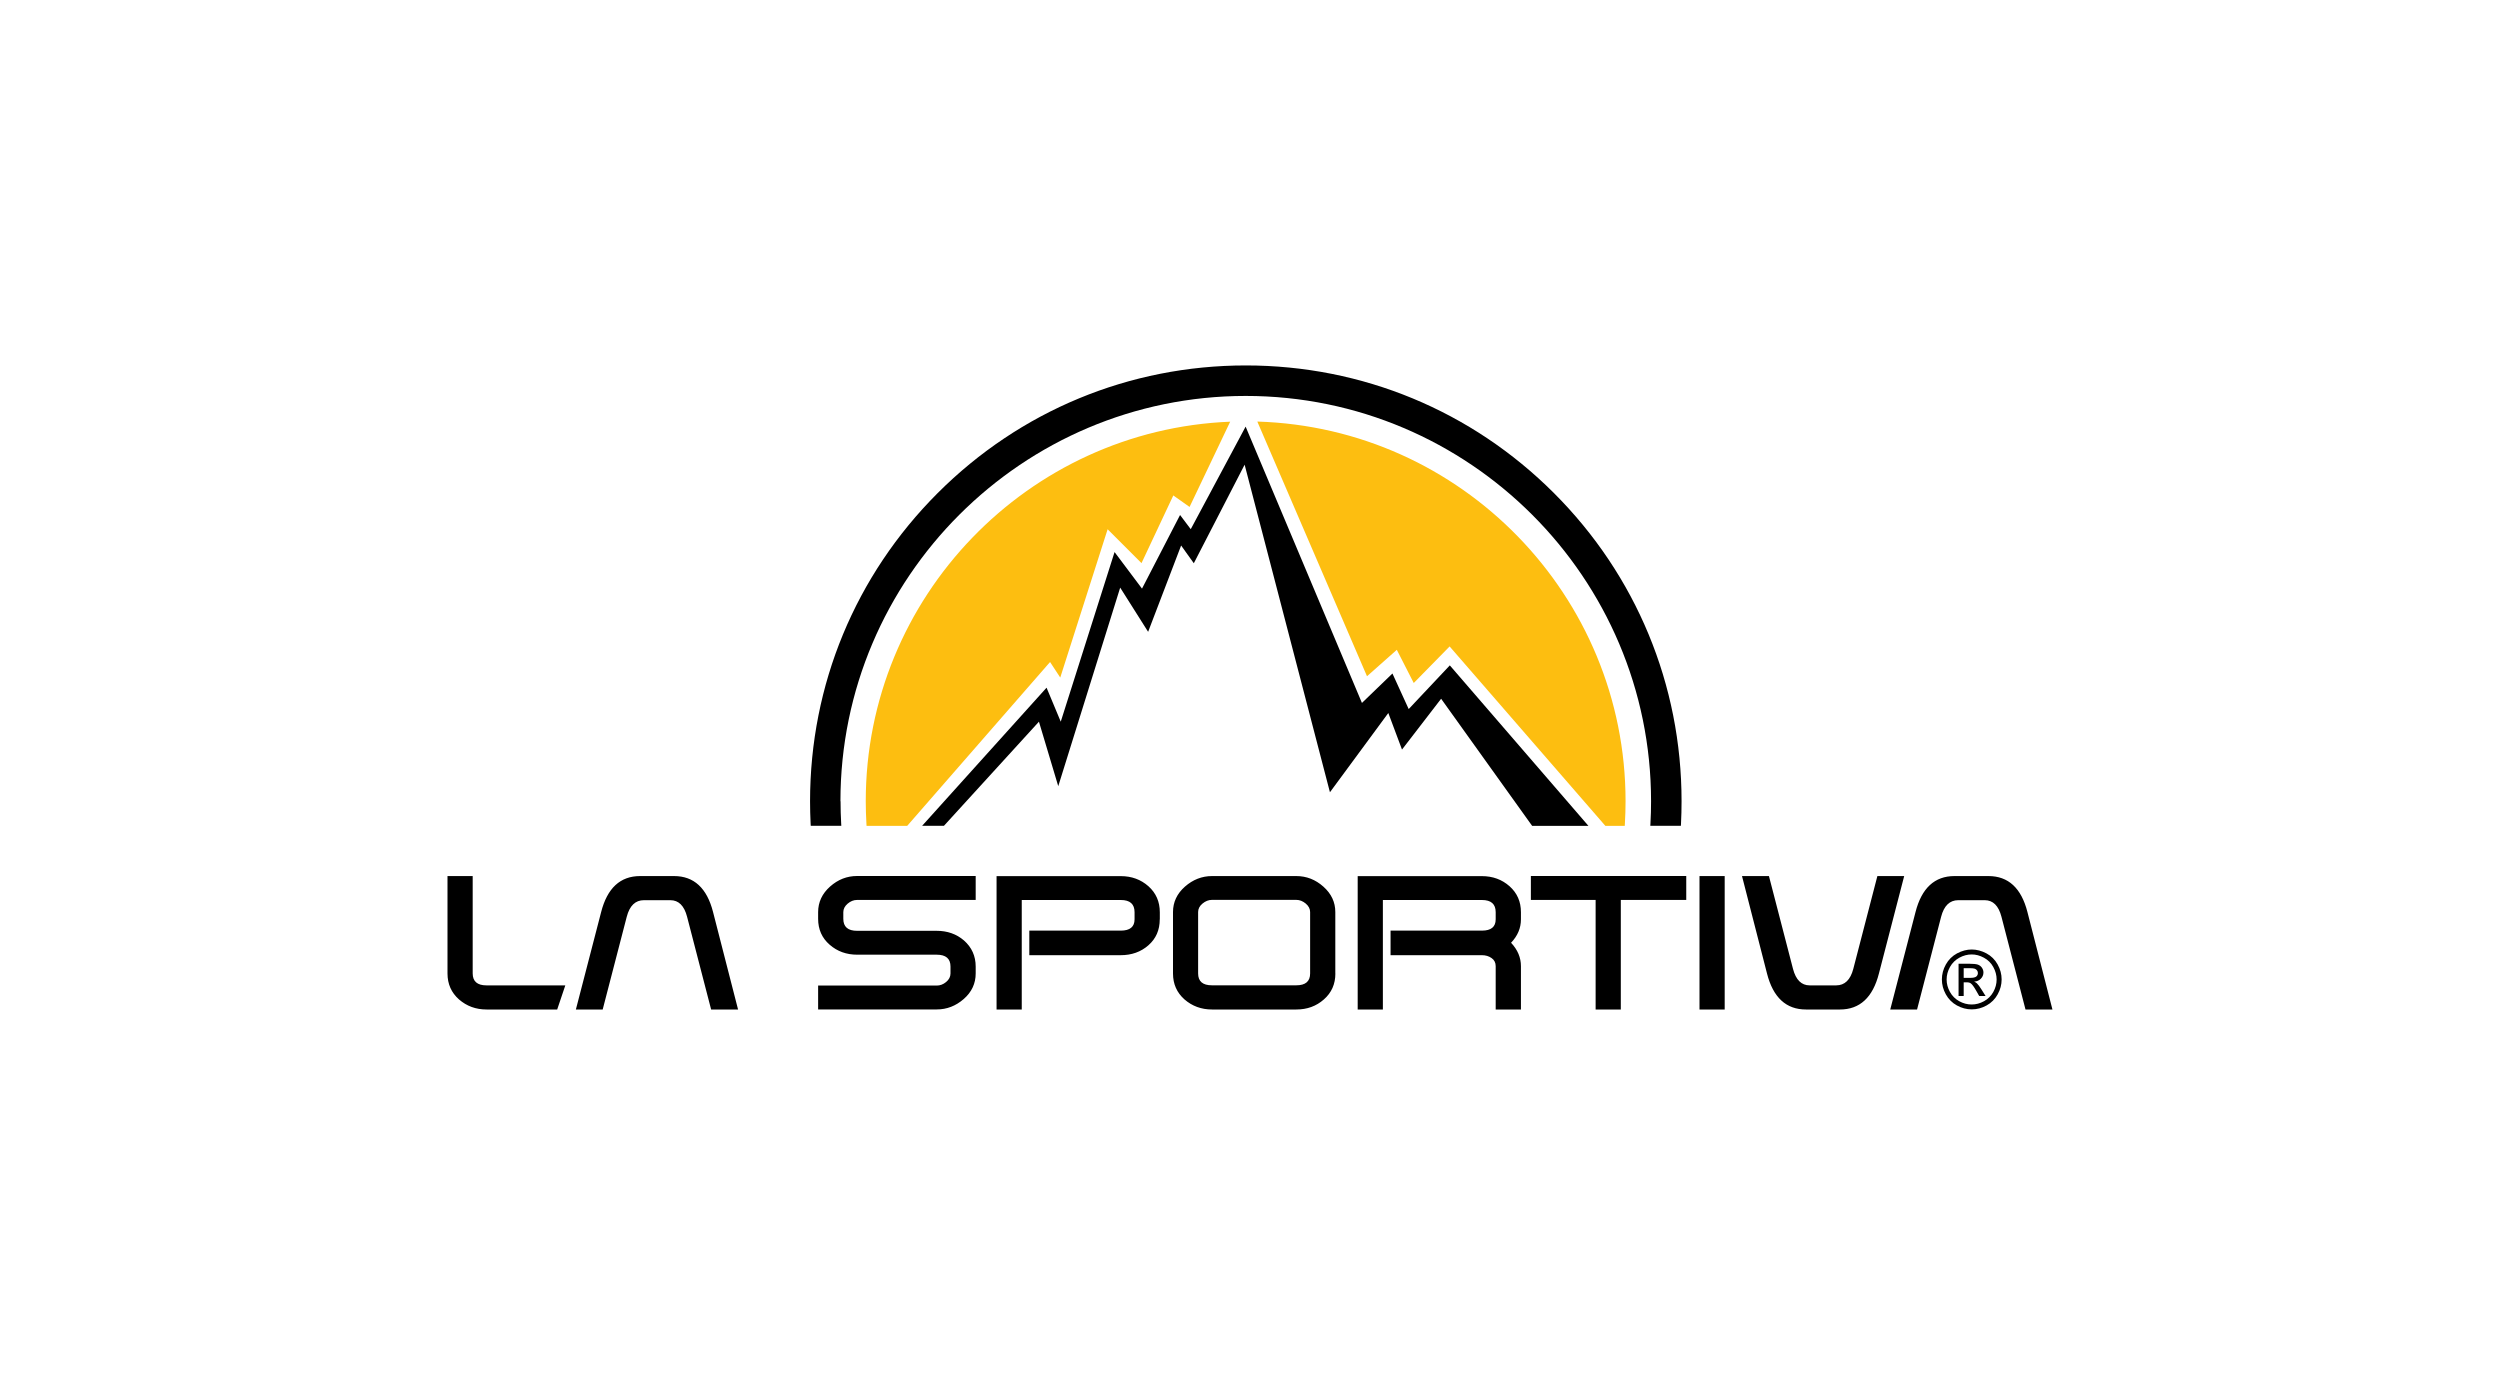
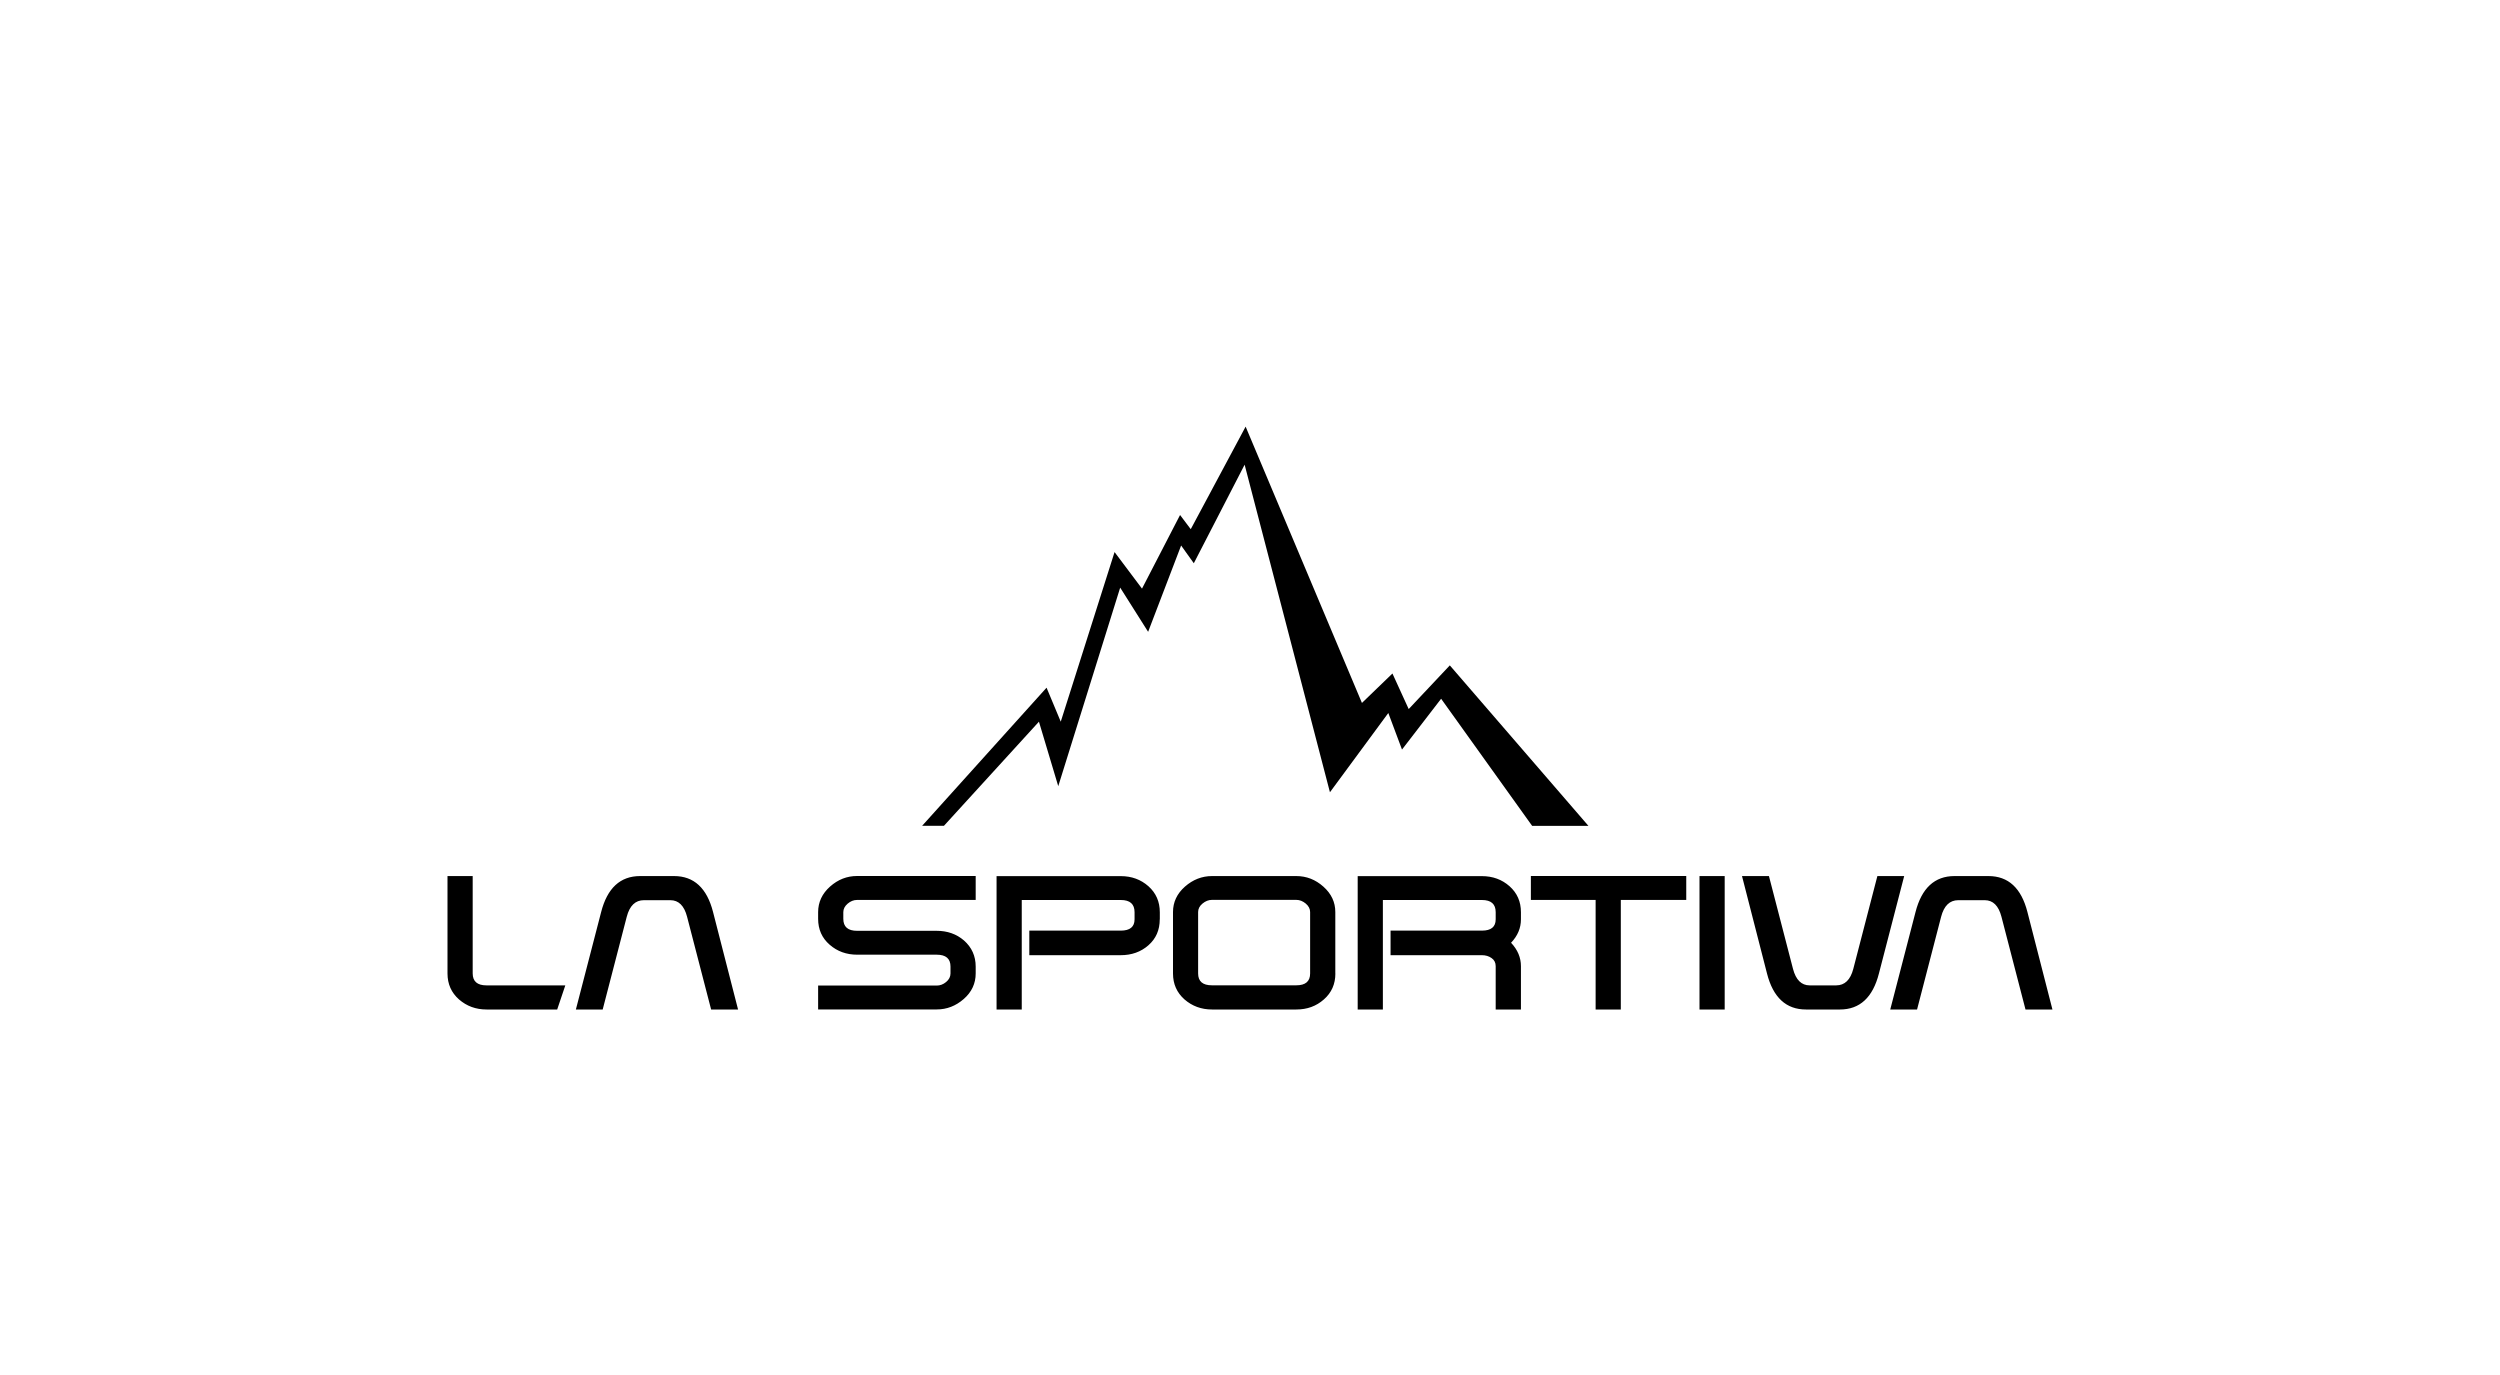
<svg xmlns="http://www.w3.org/2000/svg" id="_圖層_1" data-name="圖層 1" viewBox="0 0 400 220">
  <g id="g1">
    <g id="svg_7" data-name="svg 7">
      <path id="svg_1" data-name="svg 1" d="M89.16,161.52h-11.31c-1.71,0-3.18-.54-4.41-1.61-1.22-1.08-1.84-2.46-1.84-4.15v-15.59h4.03v15.58c0,1.27.74,1.91,2.2,1.91h12.62l-1.3,3.86h0ZM156.11,143.99h-18.98c-.54,0-1.04.2-1.5.59-.46.39-.7.85-.7,1.36v1.07c0,1.28.73,1.92,2.21,1.92h12.72c1.72,0,3.17.51,4.37,1.54,1.25,1.1,1.88,2.5,1.88,4.18v1.1c0,1.61-.64,2.98-1.91,4.09-1.27,1.11-2.71,1.67-4.32,1.67h-18.98v-3.82h18.98c.54,0,1.04-.19,1.5-.57.46-.38.7-.84.7-1.37v-1.1c0-1.27-.74-1.9-2.21-1.9h-12.72c-1.72,0-3.19-.53-4.41-1.6-1.23-1.07-1.84-2.45-1.84-4.14v-1.07c0-1.59.64-2.96,1.91-4.09,1.27-1.13,2.71-1.69,4.32-1.69h18.98v3.83h0ZM185.56,147.09c0,1.72-.61,3.1-1.82,4.16-1.21,1.06-2.69,1.58-4.43,1.58h-14.62v-3.93h14.63c1.47,0,2.21-.6,2.21-1.81v-1.14c0-1.3-.73-1.95-2.2-1.95h-15.85v17.53h-4.03v-21.35h19.87c1.74,0,3.21.54,4.43,1.62,1.21,1.08,1.82,2.47,1.82,4.16v1.14h0,0ZM213.66,155.76c0,1.69-.61,3.07-1.84,4.15-1.22,1.08-2.69,1.61-4.41,1.61h-13.48c-1.71,0-3.18-.54-4.41-1.61-1.22-1.08-1.84-2.46-1.84-4.15v-9.83c0-1.59.64-2.95,1.91-4.07,1.27-1.12,2.72-1.69,4.34-1.69h13.48c1.62,0,3.06.56,4.33,1.69,1.27,1.13,1.91,2.48,1.91,4.07v9.83h0ZM209.62,155.75v-9.82c0-.51-.23-.96-.7-1.36-.47-.39-.97-.59-1.51-.59h-13.5c-.54,0-1.04.2-1.51.59-.47.39-.7.84-.7,1.36v9.82c0,1.27.73,1.9,2.21,1.9h13.5c1.47,0,2.21-.63,2.21-1.9h0ZM243.34,161.52h-4.03v-6.93c0-.56-.22-1-.66-1.3-.44-.31-.95-.46-1.54-.46h-14.62v-3.93h14.62c1.47,0,2.2-.6,2.2-1.81v-1.14c0-1.3-.73-1.95-2.2-1.95h-15.85v17.53h-4.03v-21.35h19.87c1.74,0,3.21.54,4.43,1.62,1.21,1.08,1.82,2.46,1.82,4.15v1.14c0,1.4-.53,2.65-1.58,3.75,1.06,1.13,1.58,2.38,1.58,3.75v6.94s0,0,0,0ZM269.79,143.99h-10.46v17.53h-4.03v-17.53h-10.36v-3.83h24.86v3.83ZM275.95,161.52h-4.03v-21.35h4.03v21.35ZM304.67,140.17l-4.04,15.58c-.98,3.84-3.06,5.77-6.24,5.77h-5.43c-3.18,0-5.26-1.92-6.24-5.76l-4-15.59h4.31l3.85,14.85c.46,1.76,1.35,2.64,2.67,2.64h4.24c1.36,0,2.28-.88,2.74-2.65l3.85-14.84h4.31,0ZM302.44,161.52l4.04-15.58c.98-3.84,3.06-5.77,6.24-5.77h5.43c3.18,0,5.26,1.92,6.24,5.76l4,15.59h-4.31l-3.85-14.85c-.46-1.76-1.35-2.64-2.67-2.64h-4.24c-1.36,0-2.28.88-2.74,2.65l-3.85,14.84h-4.31,0ZM92.14,161.52l4.04-15.58c.98-3.84,3.06-5.77,6.24-5.77h5.43c3.18,0,5.26,1.92,6.24,5.76l4,15.59h-4.31l-3.85-14.85c-.46-1.76-1.35-2.64-2.67-2.64h-4.24c-1.36,0-2.28.88-2.74,2.65l-3.85,14.84h-4.31,0Z" />
-       <path id="svg_2" data-name="svg 2" d="M315.47,151.92c.8,0,1.59.21,2.36.62.76.4,1.38,1.02,1.79,1.77.43.77.64,1.57.64,2.4s-.21,1.62-.63,2.38c-.41.75-1.02,1.37-1.77,1.78-.76.42-1.55.63-2.38.63s-1.62-.21-2.38-.63c-.75-.41-1.36-1.03-1.77-1.78-.42-.76-.63-1.56-.63-2.38s.21-1.64.64-2.4c.41-.75,1.04-1.37,1.79-1.77.77-.41,1.55-.62,2.35-.62h0ZM315.47,152.71c-.67,0-1.33.17-1.97.52-.63.34-1.15.85-1.5,1.48-.36.64-.54,1.31-.54,2.01s.18,1.35.53,1.99c.34.62.86,1.14,1.48,1.48.63.35,1.3.53,1.99.53s1.35-.18,1.99-.53c.62-.34,1.14-.86,1.48-1.48.35-.63.53-1.3.53-1.99s-.18-1.36-.54-2.01c-.34-.63-.86-1.14-1.5-1.48-.64-.35-1.29-.52-1.96-.52ZM313.37,159.36v-5.16h1.77c.61,0,1.05.05,1.32.14.27.1.49.26.65.5.16.24.24.49.24.76,0,.38-.14.71-.41.99-.27.28-.63.44-1.08.47.18.08.33.17.44.27.21.2.46.54.76,1.02l.63,1.01h-1.02l-.46-.81c-.36-.64-.65-1.04-.87-1.2-.15-.12-.37-.18-.66-.18h-.49v2.19h-.83,0ZM314.2,156.46h1.01c.48,0,.81-.07.99-.21.17-.14.27-.35.26-.57,0-.15-.04-.29-.13-.41-.09-.12-.21-.22-.35-.27-.15-.06-.43-.09-.84-.09h-.95v1.55h0Z" />
      <g id="svg_3" data-name="svg 3">
-         <path id="svg_4" data-name="svg 4" d="M196.83,67.47c-32.37,1.3-58.31,28.05-58.31,60.73,0,1.18.04,2.36.11,3.63l.02.31h6.5l22.86-26.22,1.63,2.49,7.58-23.73,5.42,5.42,5.09-10.83,2.6,1.84,6.5-13.64h0ZM256.86,132.14h3.1l.02-.31c.07-1.27.11-2.45.11-3.63,0-32.89-26.26-59.77-58.92-60.75l17.55,40.75,4.77-4.23,2.71,5.31,5.74-5.85s24.92,28.71,24.92,28.71Z" style="fill: #fdbe10;" />
        <path id="svg_5" data-name="svg 5" d="M245.13,132.14h9.02l-22.18-25.68-6.58,6.99-2.6-5.69-4.88,4.71-18.61-44.21-8.78,16.41-1.71-2.27-6.09,11.78-4.39-5.85-8.61,27.14-2.27-5.44-19.91,22.1h3.49l15.2-16.66,3.09,10.32,9.91-31.77,4.47,7.07,5.28-13.81,2.03,2.84,8.13-15.77,13.65,52.41,9.34-12.68,2.19,5.85,6.26-8.13,14.55,20.32h0Z" />
-         <path id="svg_6" data-name="svg 6" d="M134.47,128.2c0-35.76,29.09-64.85,64.85-64.85s64.85,29.09,64.85,64.85c0,1.17-.03,2.38-.1,3.59l-.02.34h4.89l.02-.31c.06-1.21.09-2.43.09-3.63,0-18.62-7.25-36.13-20.42-49.3-13.17-13.17-30.68-20.42-49.3-20.42s-36.13,7.25-49.3,20.42c-13.17,13.17-20.42,30.68-20.42,49.3,0,1.2.03,2.42.09,3.63l.02.31h4.89l-.02-.34c-.07-1.2-.1-2.4-.1-3.59h0Z" />
      </g>
    </g>
  </g>
</svg>